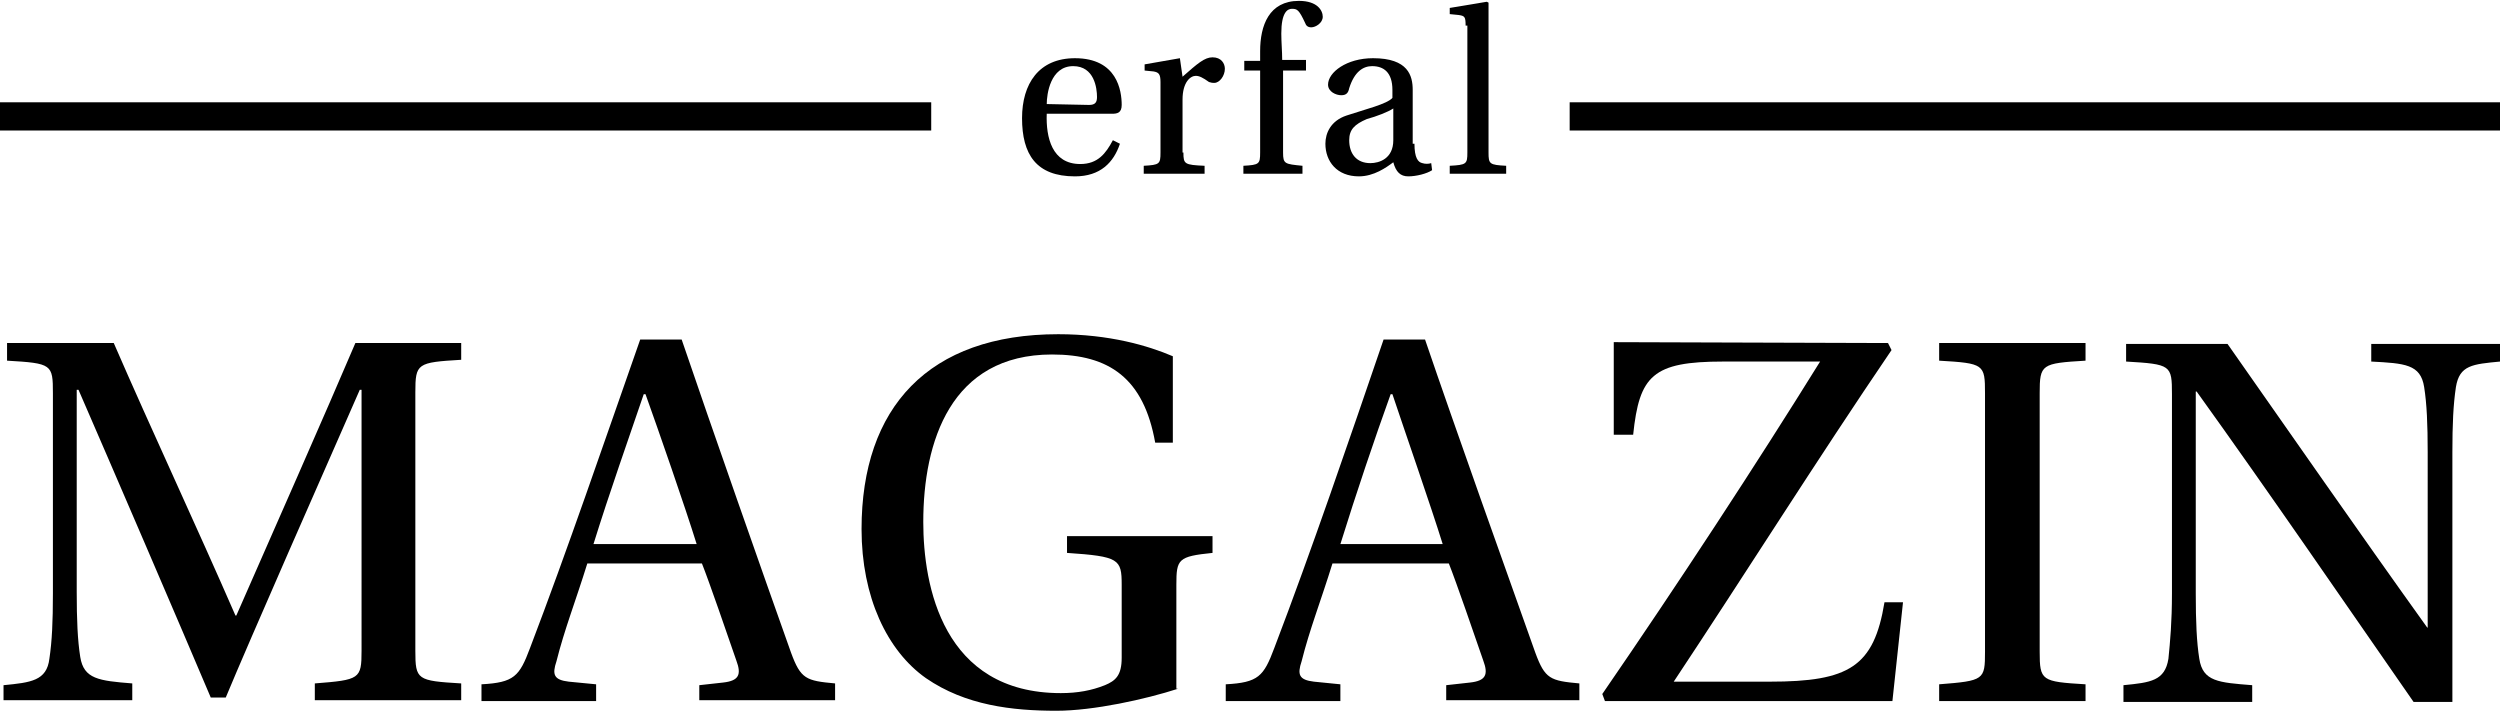
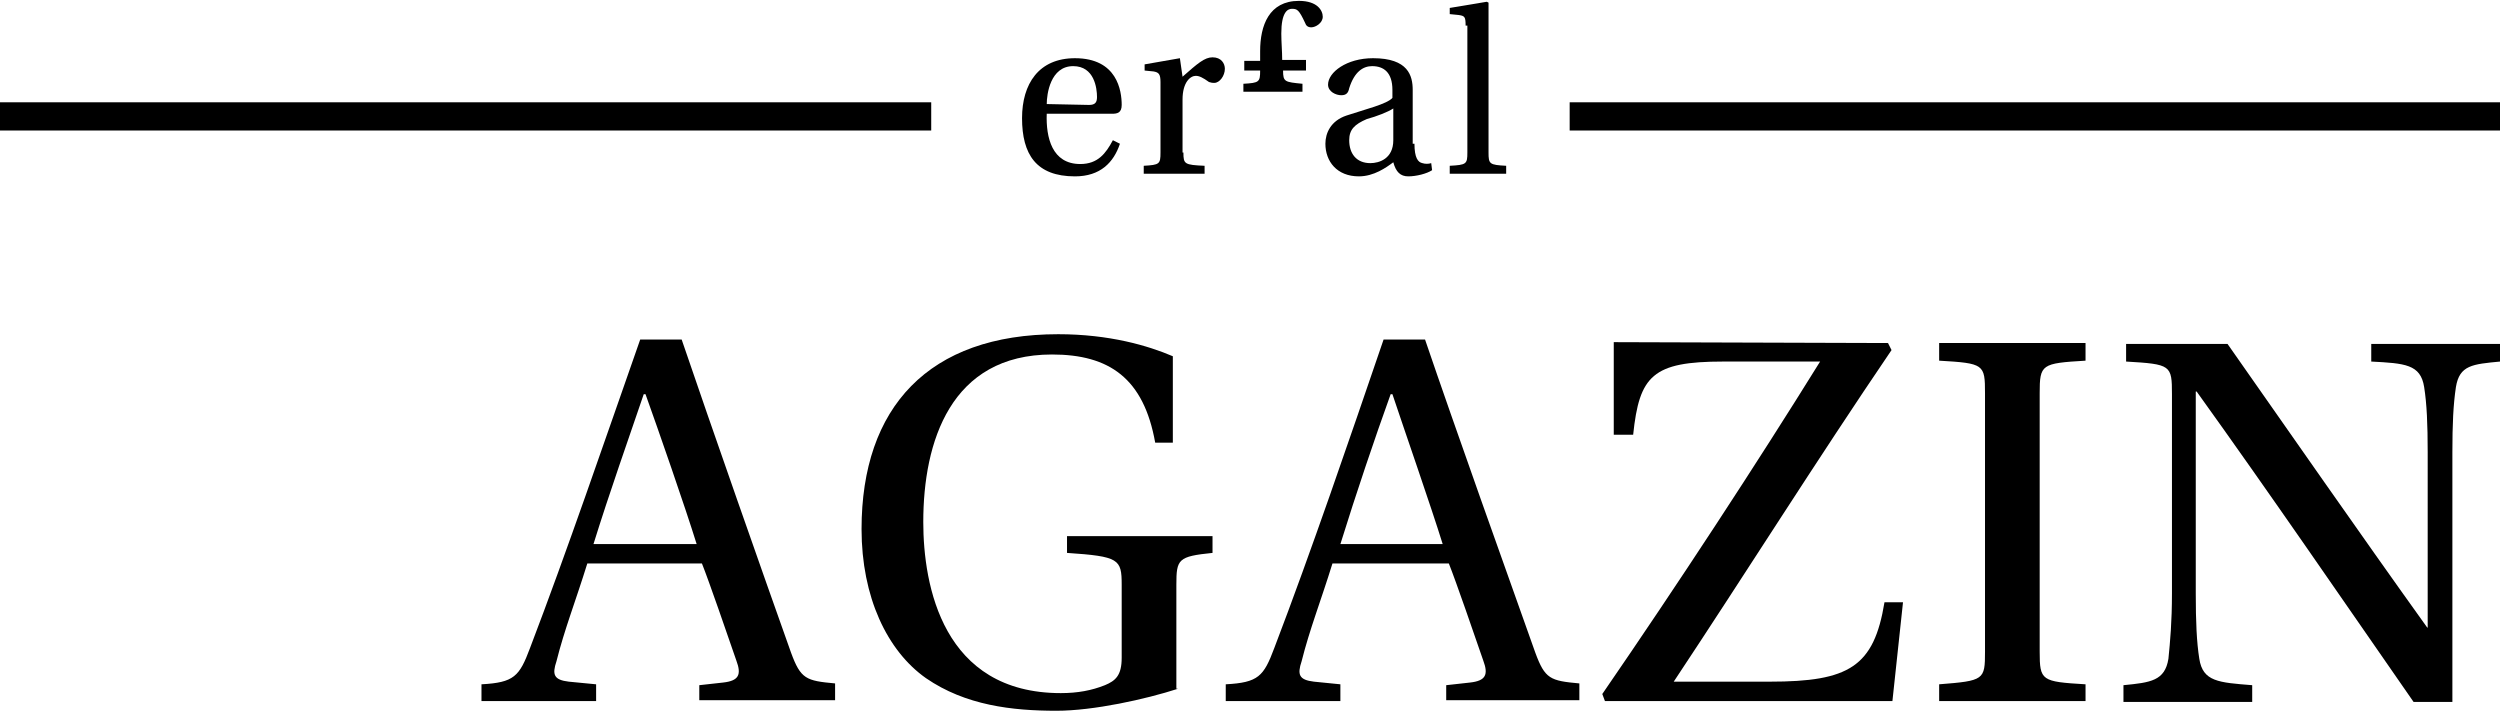
<svg xmlns="http://www.w3.org/2000/svg" version="1.1" id="Ebene_1" x="0px" y="0px" viewBox="0 0 283.5 80.8" style="enable-background:new 0 0 283.5 80.8;" xml:space="preserve">
  <g id="Ebene_x0020_1">
    <g id="_708787222320">
      <polygon points="105.6,14.8 0,14.8 0,11.6 105.6,11.6   " />
    </g>
    <g id="_708787219920">
      <path d="M118.7,12.9c-0.1,2.7,0.6,5.7,3.8,5.7c2,0,2.9-1.2,3.7-2.7l0.8,0.4c-0.7,2.1-2.2,3.7-5.1,3.7c-4.4,0-6-2.5-6-6.6    c0-3.9,1.9-6.8,6-6.8c4.8,0,5.3,3.7,5.3,5.3c0,0.9-0.5,1-1.1,1H118.7z M123.5,11.9L123.5,11.9c0.7,0,0.9-0.3,0.9-0.9    c0-1-0.3-3.5-2.7-3.5c-2.6,0-3,3.2-3,4.3L123.5,11.9L123.5,11.9z" />
      <path d="M134.2,17.3c0,1.3,0.1,1.4,2.4,1.5v0.9h-6.9v-0.9c1.8-0.1,1.9-0.2,1.9-1.5v-8c0-0.9-0.2-1.1-0.8-1.2l-1-0.1V7.3l4-0.7    l0.3,2.1c1.7-1.5,2.5-2.2,3.4-2.2c1,0,1.4,0.7,1.4,1.3c0,0.8-0.6,1.6-1.2,1.6c-0.2,0-0.3,0-0.6-0.1c-0.7-0.5-1.1-0.7-1.5-0.7    c-0.6,0-1.5,0.7-1.5,2.7v6H134.2z" />
-       <path d="M145.5,8v9.3c0,1.3,0.2,1.3,2.2,1.5v0.9H141v-0.9c1.8-0.1,1.9-0.2,1.9-1.5V8h-1.8V6.9h1.8V5.8c0-2.9,1-5.7,4.4-5.7    c2.1,0,2.7,1.1,2.7,1.8c0,0.7-0.8,1.2-1.3,1.2c-0.4,0-0.6-0.2-0.7-0.5c-0.7-1.5-0.9-1.6-1.5-1.6c-0.5,0-1.2,0.4-1.2,2.8    c0,1,0.1,2,0.1,3h2.7V8H145.5z" />
+       <path d="M145.5,8c0,1.3,0.2,1.3,2.2,1.5v0.9H141v-0.9c1.8-0.1,1.9-0.2,1.9-1.5V8h-1.8V6.9h1.8V5.8c0-2.9,1-5.7,4.4-5.7    c2.1,0,2.7,1.1,2.7,1.8c0,0.7-0.8,1.2-1.3,1.2c-0.4,0-0.6-0.2-0.7-0.5c-0.7-1.5-0.9-1.6-1.5-1.6c-0.5,0-1.2,0.4-1.2,2.8    c0,1,0.1,2,0.1,3h2.7V8H145.5z" />
      <path d="M160.4,16.3c0,1.6,0.4,2.1,0.9,2.2c0.3,0.1,0.7,0.1,1,0l0.1,0.8c-0.6,0.4-1.8,0.7-2.7,0.7s-1.4-0.5-1.7-1.6    c-0.8,0.6-2.2,1.6-3.9,1.6c-2.5,0-3.8-1.7-3.8-3.7c0-1.2,0.6-2.6,2.4-3.2c2.1-0.7,4.6-1.3,5.2-2v-0.9c0-2-1-2.7-2.3-2.7    c-1,0-2,0.6-2.6,2.5c-0.1,0.5-0.3,0.8-0.9,0.8c-0.6,0-1.5-0.4-1.5-1.2c0-1.4,2.1-3,5.1-3c4,0,4.5,2,4.5,3.6v6.1H160.4z M158,12.3    L158,12.3c-0.6,0.4-1.9,0.9-3,1.2c-1.4,0.6-2,1.2-2,2.4c0,1.5,0.8,2.6,2.4,2.6c1,0,2.6-0.5,2.6-2.6V12.3z" />
      <path d="M166.2,2.9c0-1-0.1-1.1-0.8-1.2l-1-0.1V0.9l4.2-0.7l0.2,0.1v17c0,1.3,0.1,1.4,2,1.5v0.9h-6.4v-0.9c1.9-0.1,2-0.2,2-1.5    V2.9H166.2z" />
    </g>
    <g id="_708787220400">
      <polygon points="283.5,14.8 178,14.8 178,11.6 283.5,11.6   " />
    </g>
    <g id="_708787218512">
      <g>
-         <path d="M0.4,79.6v-1.9c3.1-0.3,4.9-0.5,5.2-3c0.3-2,0.4-4.2,0.4-7.4V44.6c0-3.3-0.1-3.4-5.2-3.7v-2h12.1     c4.3,9.9,9.4,20.8,13.8,30.9h0.1c3.6-8.2,10.4-23.6,13.5-30.9h12v1.9c-5,0.3-5.2,0.4-5.2,3.7v29.3c0,3.3,0.2,3.4,5.2,3.7v1.9     H35.7v-1.9c5.1-0.4,5.3-0.5,5.3-3.7V44.2h-0.2c-4,9.1-12.5,28.4-15.2,34.9h-1.7c-3.3-7.8-11.3-26.4-15-34.9H8.7v22.9     c0,3.2,0.1,5.5,0.4,7.4c0.4,2.5,2.1,2.7,5.9,3v1.9H0.4V79.6z" />
        <path d="M79.3,79.6v-1.9l2.7-0.3c1.8-0.2,2.1-0.9,1.5-2.5c-1-2.9-3.1-9-3.9-11h-13c-1.3,4.2-2.6,7.5-3.5,11.1     c-0.5,1.5-0.3,2.1,1.4,2.3l3.1,0.3v1.9h-13v-1.9c3.7-0.2,4.3-0.9,5.5-4.1c4.2-11,8.5-23.6,12.5-35h4.7     c3.3,9.7,9.3,26.8,12.4,35.5c1.1,3,1.7,3.2,5,3.5v1.9H79.3V79.6z M73.2,44.7L73.2,44.7H73c-1.7,5-3.9,11.2-5.7,17H79     C77.7,57.5,74.6,48.6,73.2,44.7z" />
        <path d="M133.6,78.1c-3.7,1.2-9.6,2.5-13.8,2.5c-5,0-10.3-0.6-14.8-3.7c-4.4-3.1-7.3-9.2-7.3-16.9c0-13.8,7.6-22.1,22.3-22.1     c5.8,0,10.2,1.3,13,2.5v9.8h-2c-1.3-7.3-5.2-10-11.7-10c-11.5,0-14.6,9.9-14.6,19c0,7.2,2.2,19.4,15.6,19.4c1.9,0,3.5-0.3,5-0.9     c1.2-0.5,1.9-1.1,1.9-3.1v-8.3c0-2.9-0.3-3.2-6.2-3.6v-1.9h16.5v1.9c-3.9,0.4-4.1,0.7-4.1,3.6v11.8H133.6z" />
        <path d="M164,79.6v-1.9l2.7-0.3c1.8-0.2,2.1-0.9,1.5-2.5c-1-2.9-3.1-9-3.9-11h-13.2c-1.3,4.2-2.6,7.5-3.5,11.1     c-0.5,1.5-0.3,2.1,1.4,2.3l3,0.3v1.9h-13v-1.9c3.7-0.2,4.3-0.9,5.5-4.1c4.2-11,8.5-23.6,12.4-35h4.7c3.3,9.7,9.4,26.8,12.5,35.5     c1.1,3,1.7,3.2,5,3.5v1.9H164V79.6z M157.9,44.7L157.9,44.7h-0.2c-1.8,5-3.9,11.2-5.7,17h11.6C162.3,57.5,159.2,48.6,157.9,44.7z     " />
        <path d="M214.1,38.9l0.4,0.8c-8.5,12.5-16.6,25.4-24.7,37.6h10.9c9,0,11.8-1.7,13-9h2.1l-1.2,11.2H182l-0.3-0.8     c8.6-12.5,17.5-26.1,24.7-37.7h-11c-8,0-9.5,1.6-10.2,8.3H183V38.8L214.1,38.9L214.1,38.9z" />
        <path d="M231.3,73.9c0,3.3,0.2,3.4,5.2,3.7v1.9h-16.6v-1.9c5.1-0.4,5.2-0.5,5.2-3.7V44.6c0-3.3-0.1-3.4-5.2-3.7v-2h16.6v2     c-5,0.3-5.2,0.4-5.2,3.7V73.9z" />
        <path d="M273.7,79.6c-8.2-11.8-16.2-23.5-24.6-35.2H249v22.9c0,3.2,0.1,5.5,0.4,7.4c0.4,2.6,2.2,2.7,6,3v1.9h-14.6v-1.9     c3.1-0.3,4.7-0.5,5.1-3c0.2-2,0.4-4.2,0.4-7.4V44.7c0-3.3-0.1-3.4-5.2-3.7v-2h11.5c6.6,9.4,15,21.5,22.6,32.1l0.1,0.1V51.3     c0-3.2-0.1-5.5-0.4-7.4c-0.4-2.6-2.2-2.7-6-2.9v-2h14.6v2c-3.1,0.3-4.6,0.4-5,2.9c-0.3,2-0.4,4.2-0.4,7.4v28.3L273.7,79.6     L273.7,79.6z" />
      </g>
    </g>
  </g>
</svg>